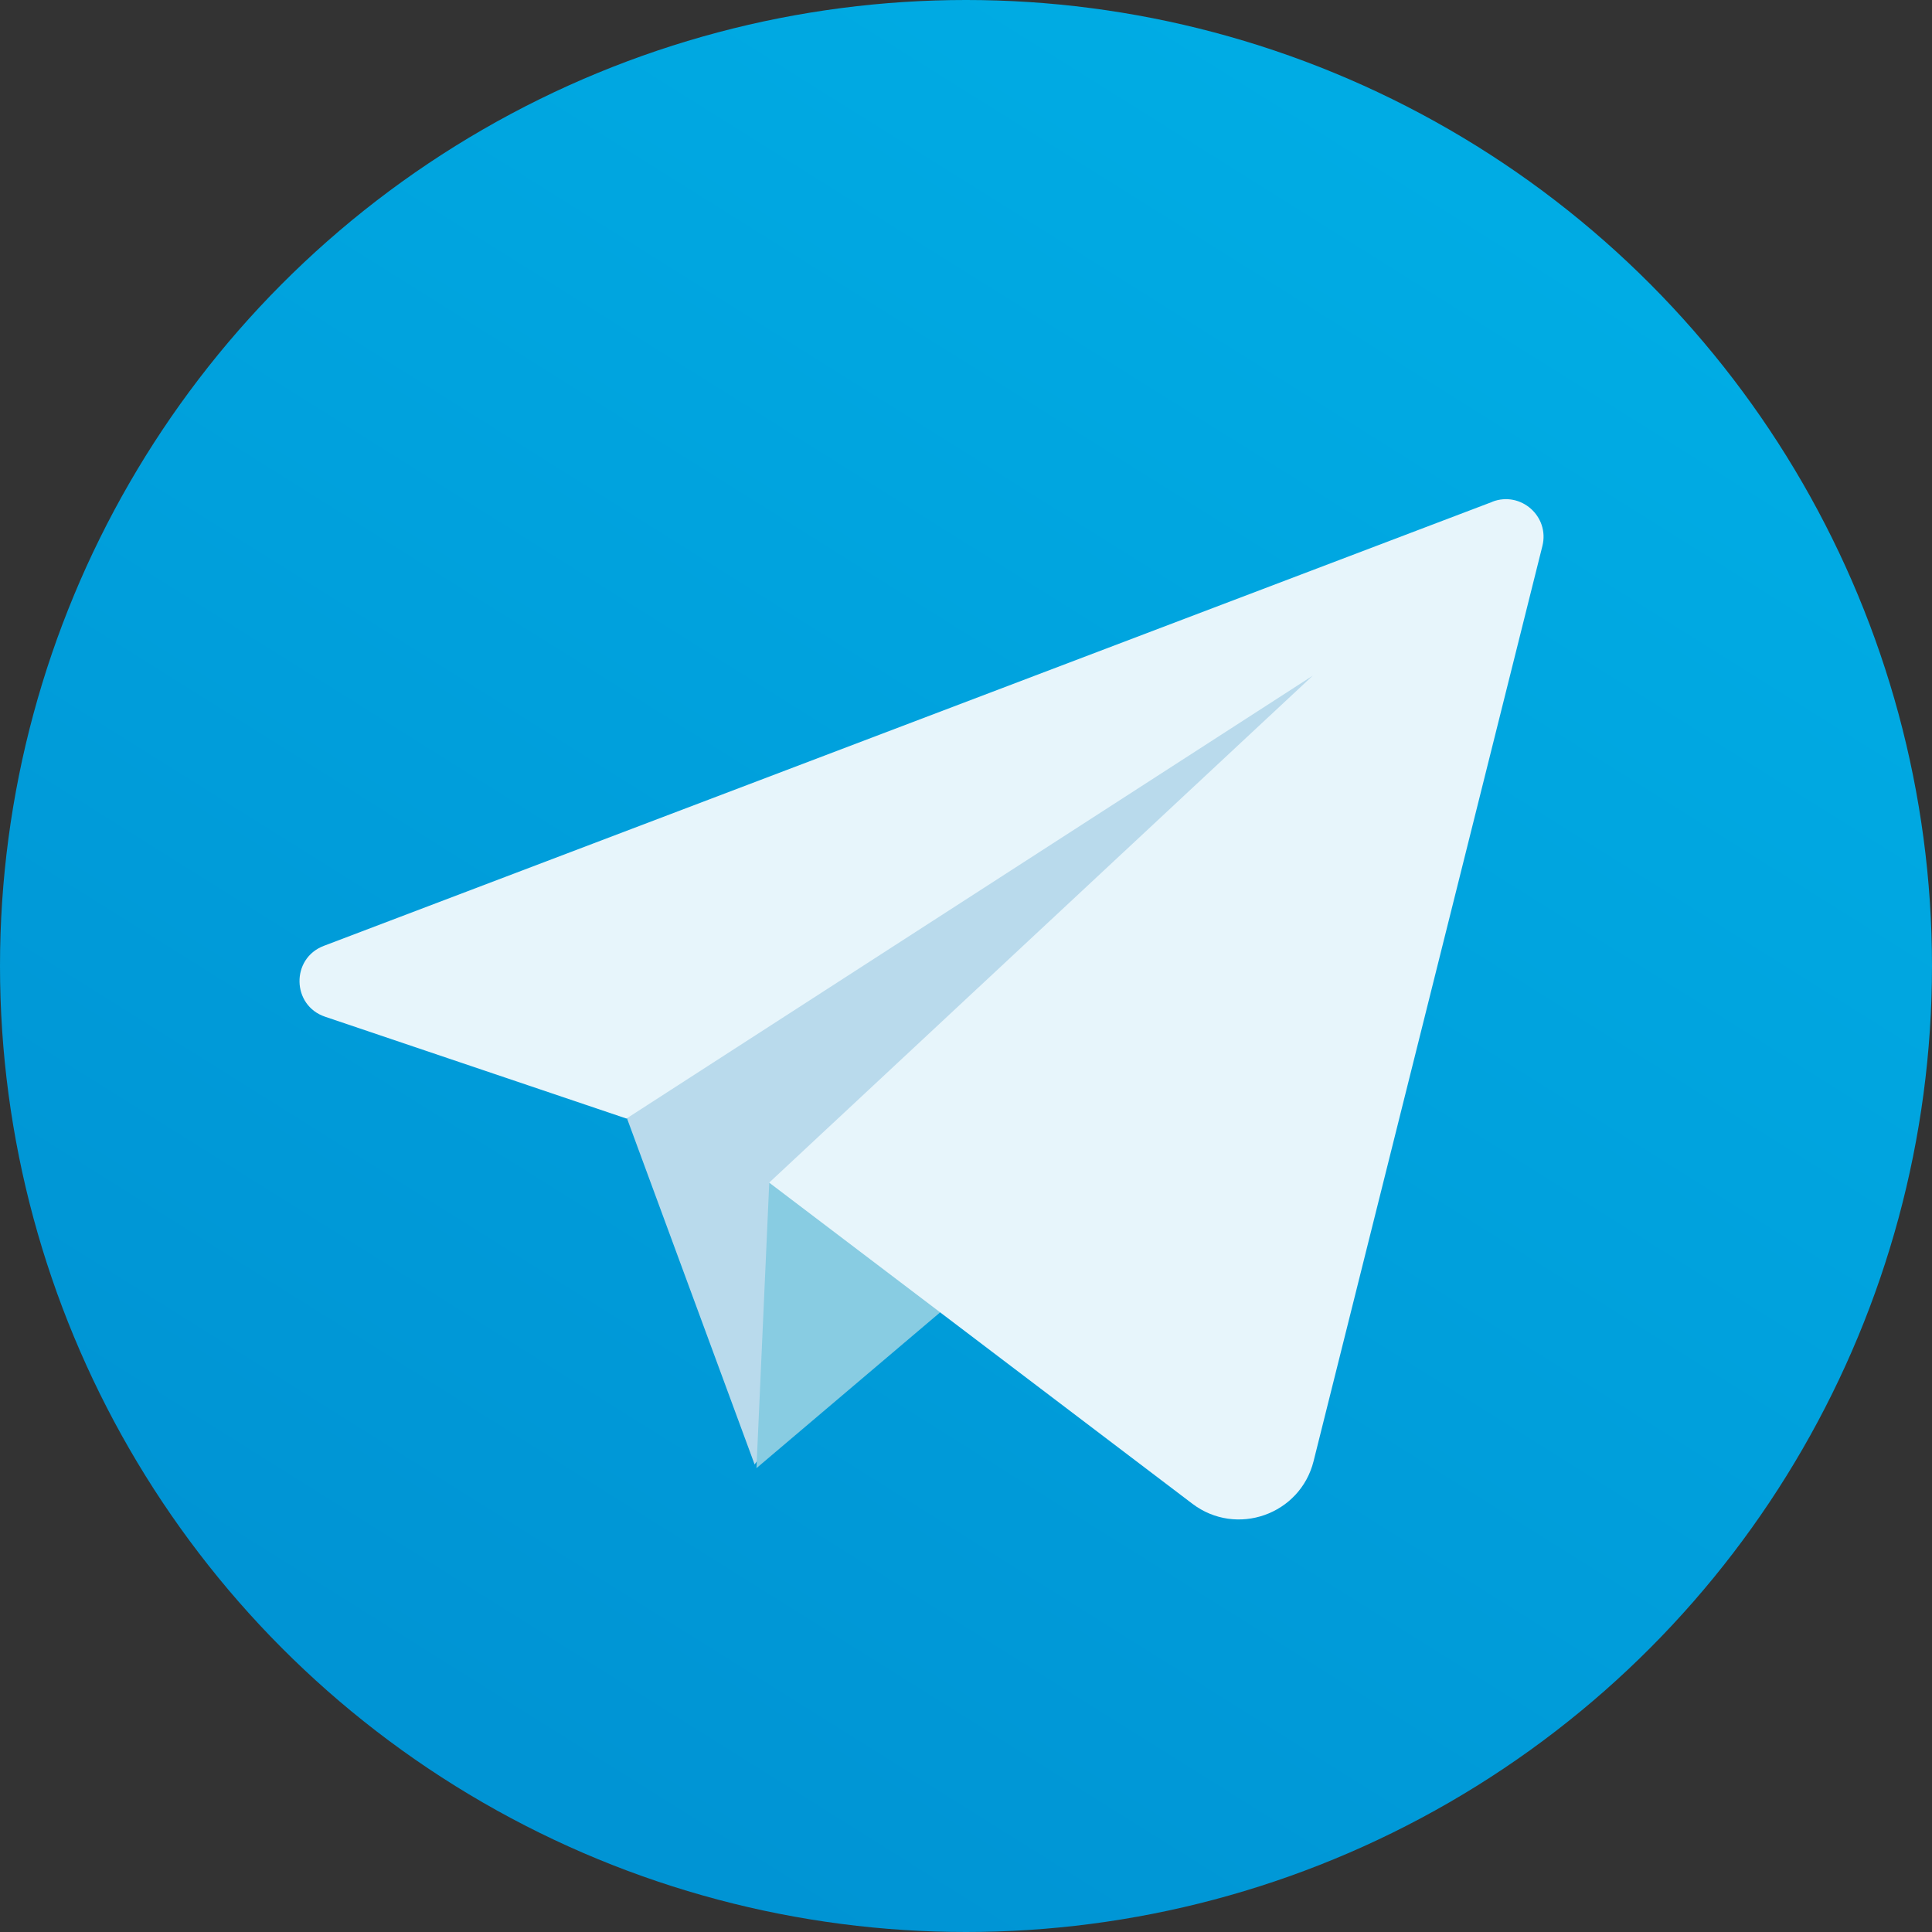
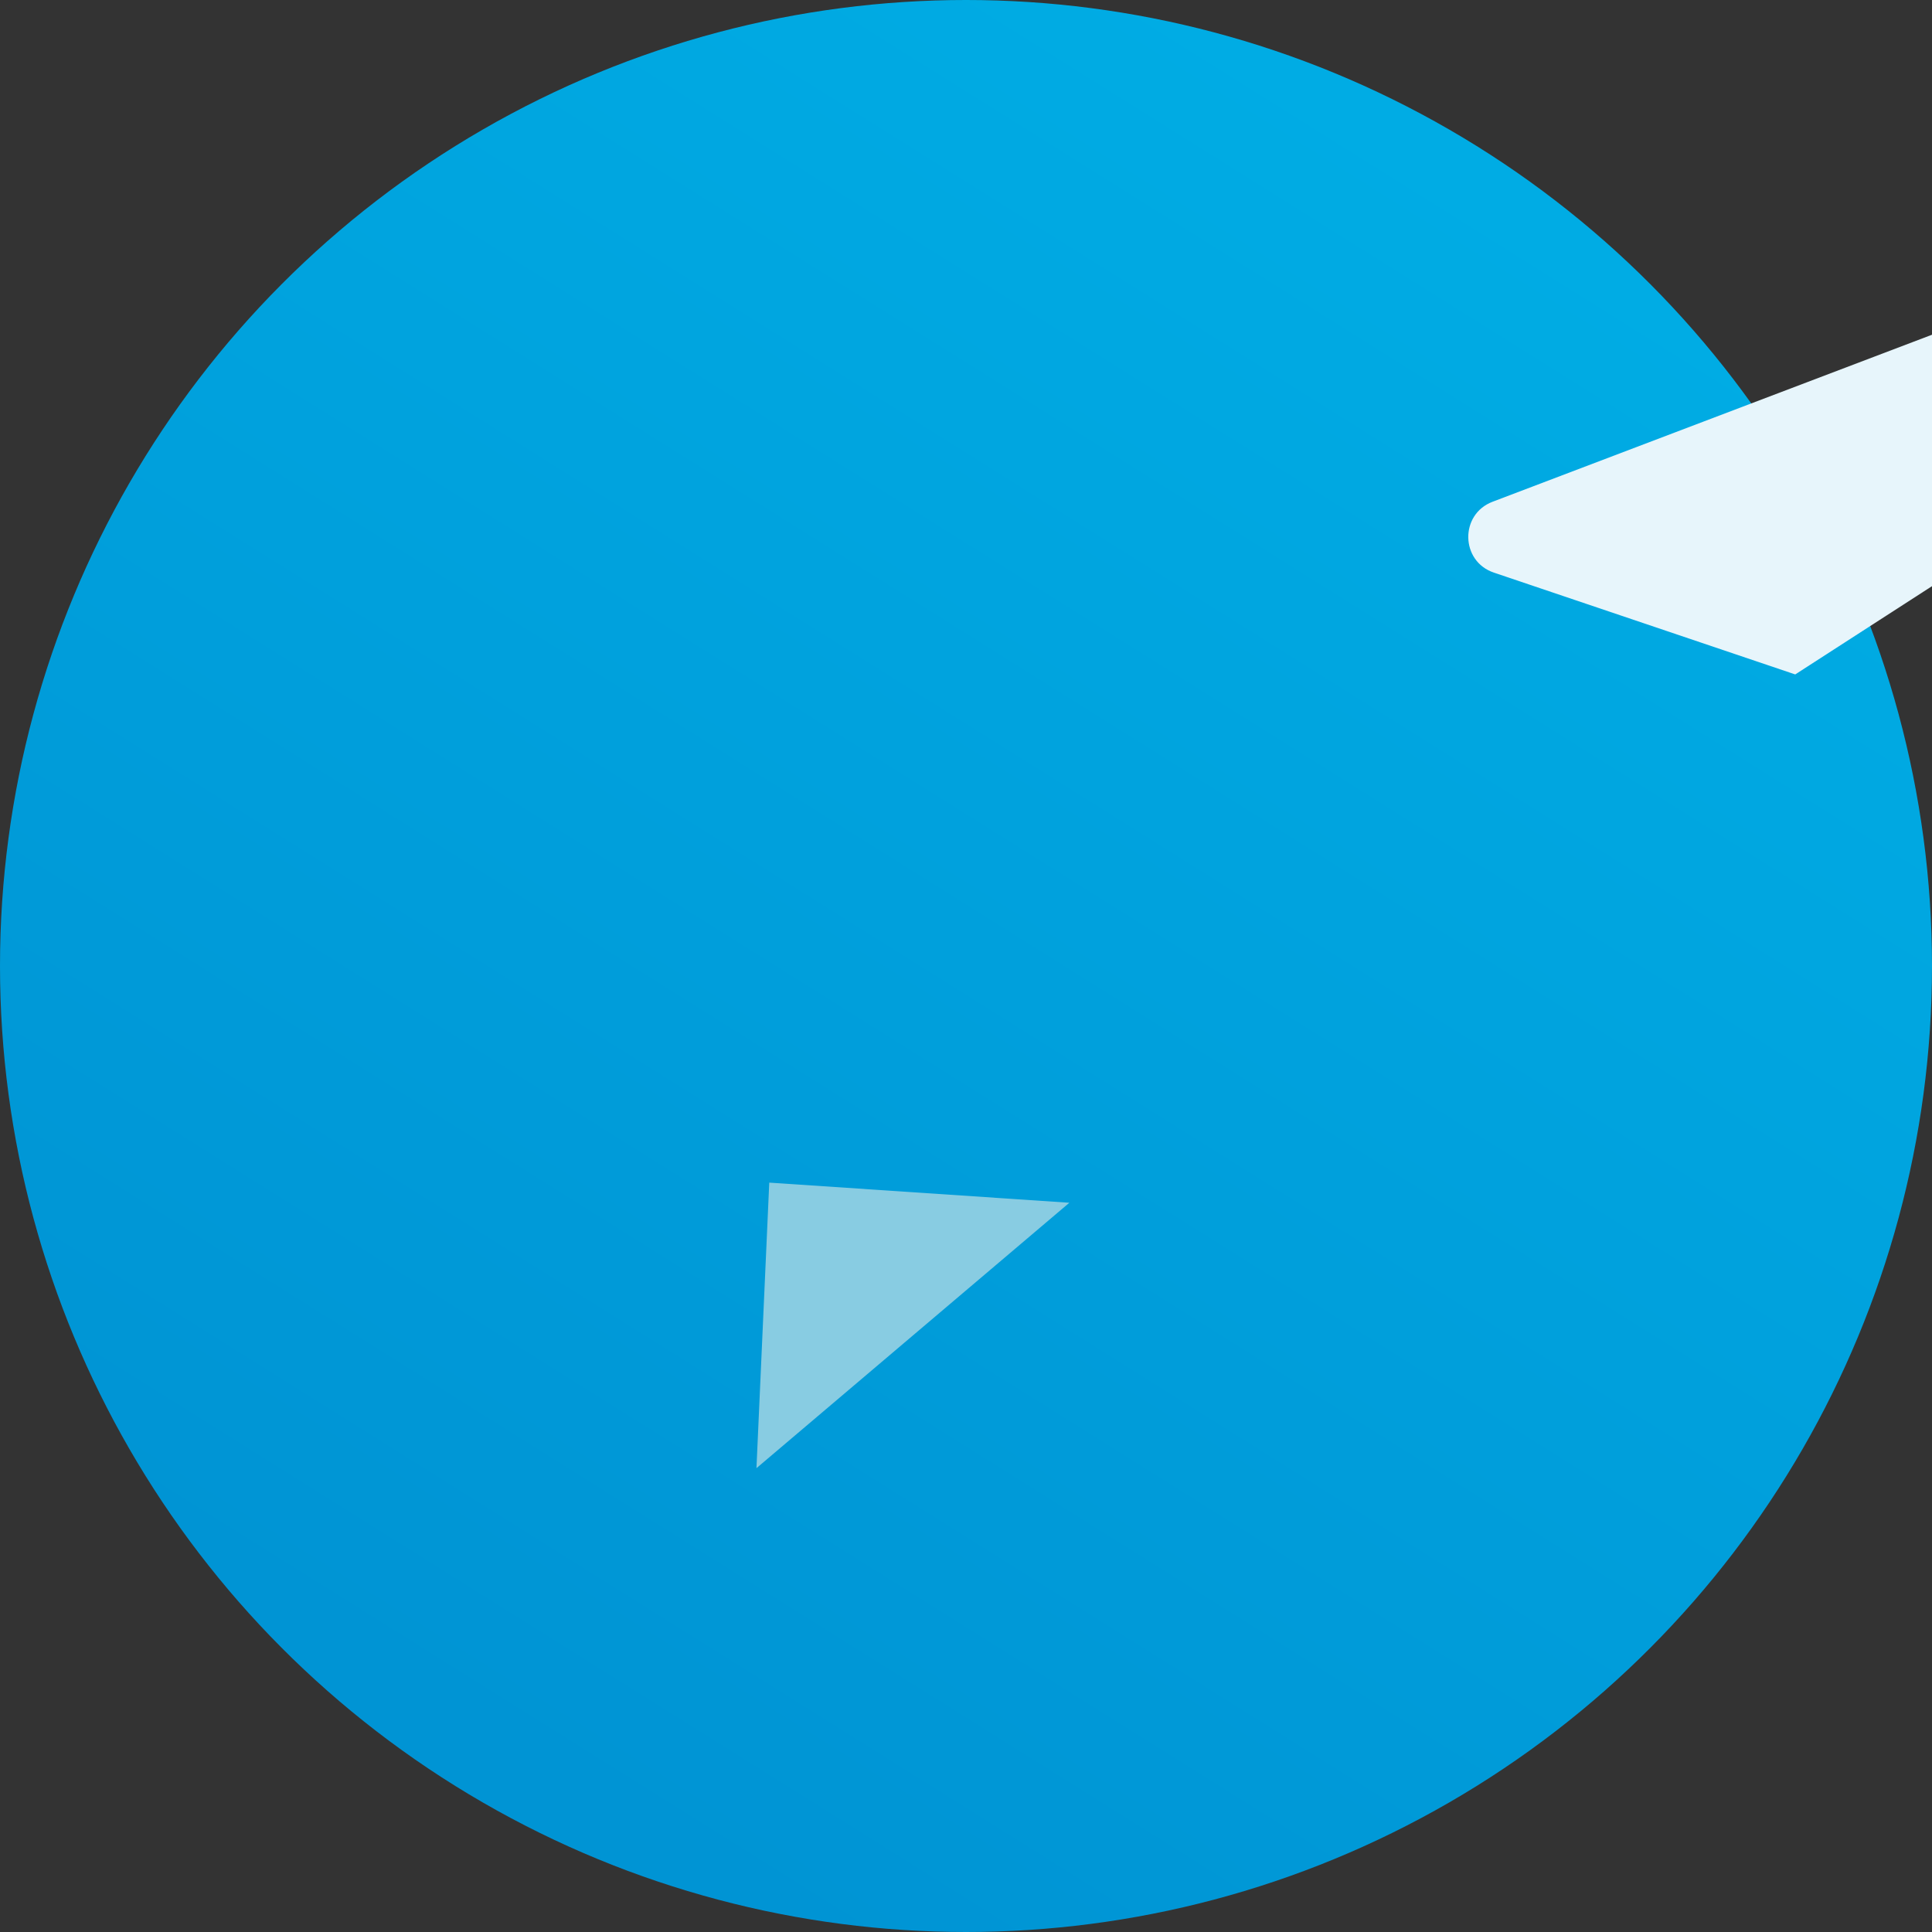
<svg xmlns="http://www.w3.org/2000/svg" id="a" width="24" height="24" viewBox="0 0 24 24">
  <rect x="0" y="0" width="24" height="24" fill="#333333" stroke="none" />
  <defs>
    <style>.c{fill:#e7f5fb;}.c,.d,.e,.f{stroke-width:0px;}.d{fill:url(#b);}.e{fill:#88cce2;}.f{fill:#b9daec;}</style>
    <linearGradient id="b" x1="19.665" y1="-31.934" x2="6.034" y2="-53.683" gradientTransform="translate(0 -32.163) scale(1 -1)" gradientUnits="userSpaceOnUse">
      <stop offset="0" stop-color="#00afe6" />
      <stop offset="1" stop-color="#0094d4" />
    </linearGradient>
  </defs>
  <circle class="d" cx="12" cy="12" r="12" />
-   <polygon class="f" points="7.714 13.69 9.374 18.192 16.74 7.961 7.714 13.69" />
  <polygon class="e" points="9.556 14.691 9.397 18.238 13.284 14.941 9.556 14.691" />
-   <path class="c" d="M18.541,6.233l-14.519,5.517c-.41.156-.399.74.016.88l3.744,1.265,8.526-5.502-6.753,6.298,5.257,3.989c.547.415,1.34.136,1.506-.53l2.842-11.367c.092-.367-.267-.685-.62-.551h0Z" />
+   <path class="c" d="M18.541,6.233c-.41.156-.399.74.016.88l3.744,1.265,8.526-5.502-6.753,6.298,5.257,3.989c.547.415,1.34.136,1.506-.53l2.842-11.367c.092-.367-.267-.685-.62-.551h0Z" />
</svg>